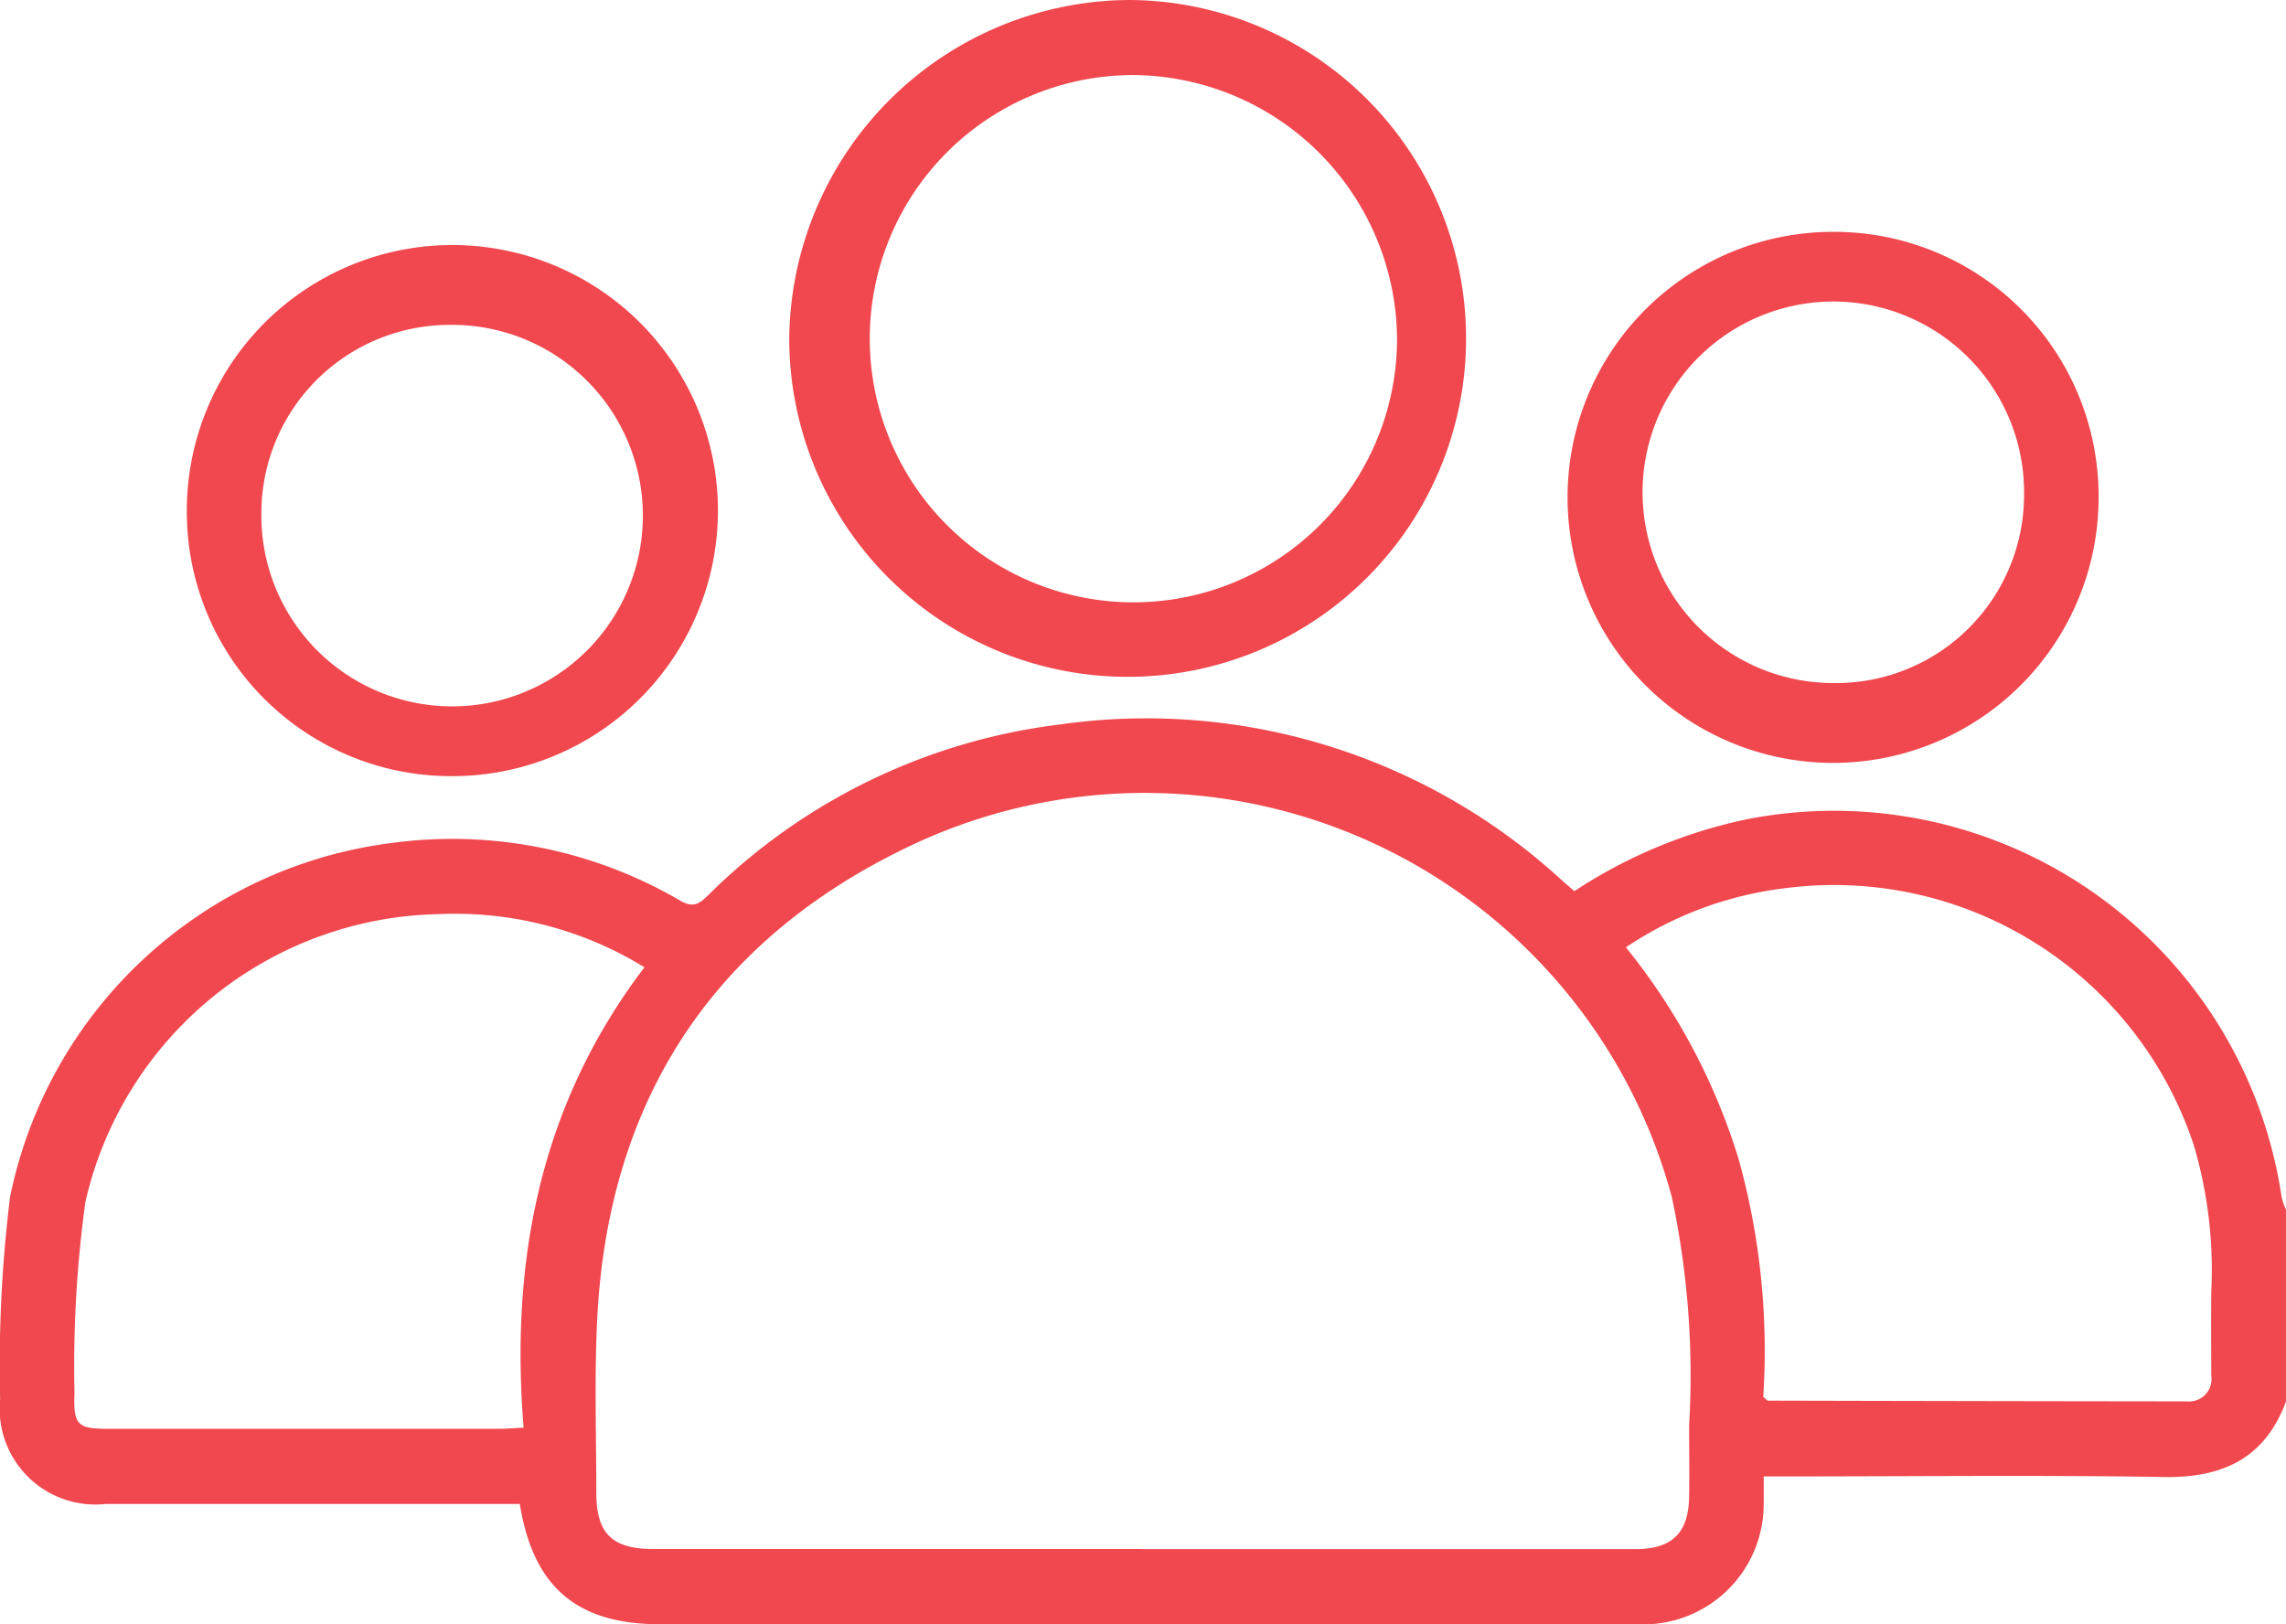
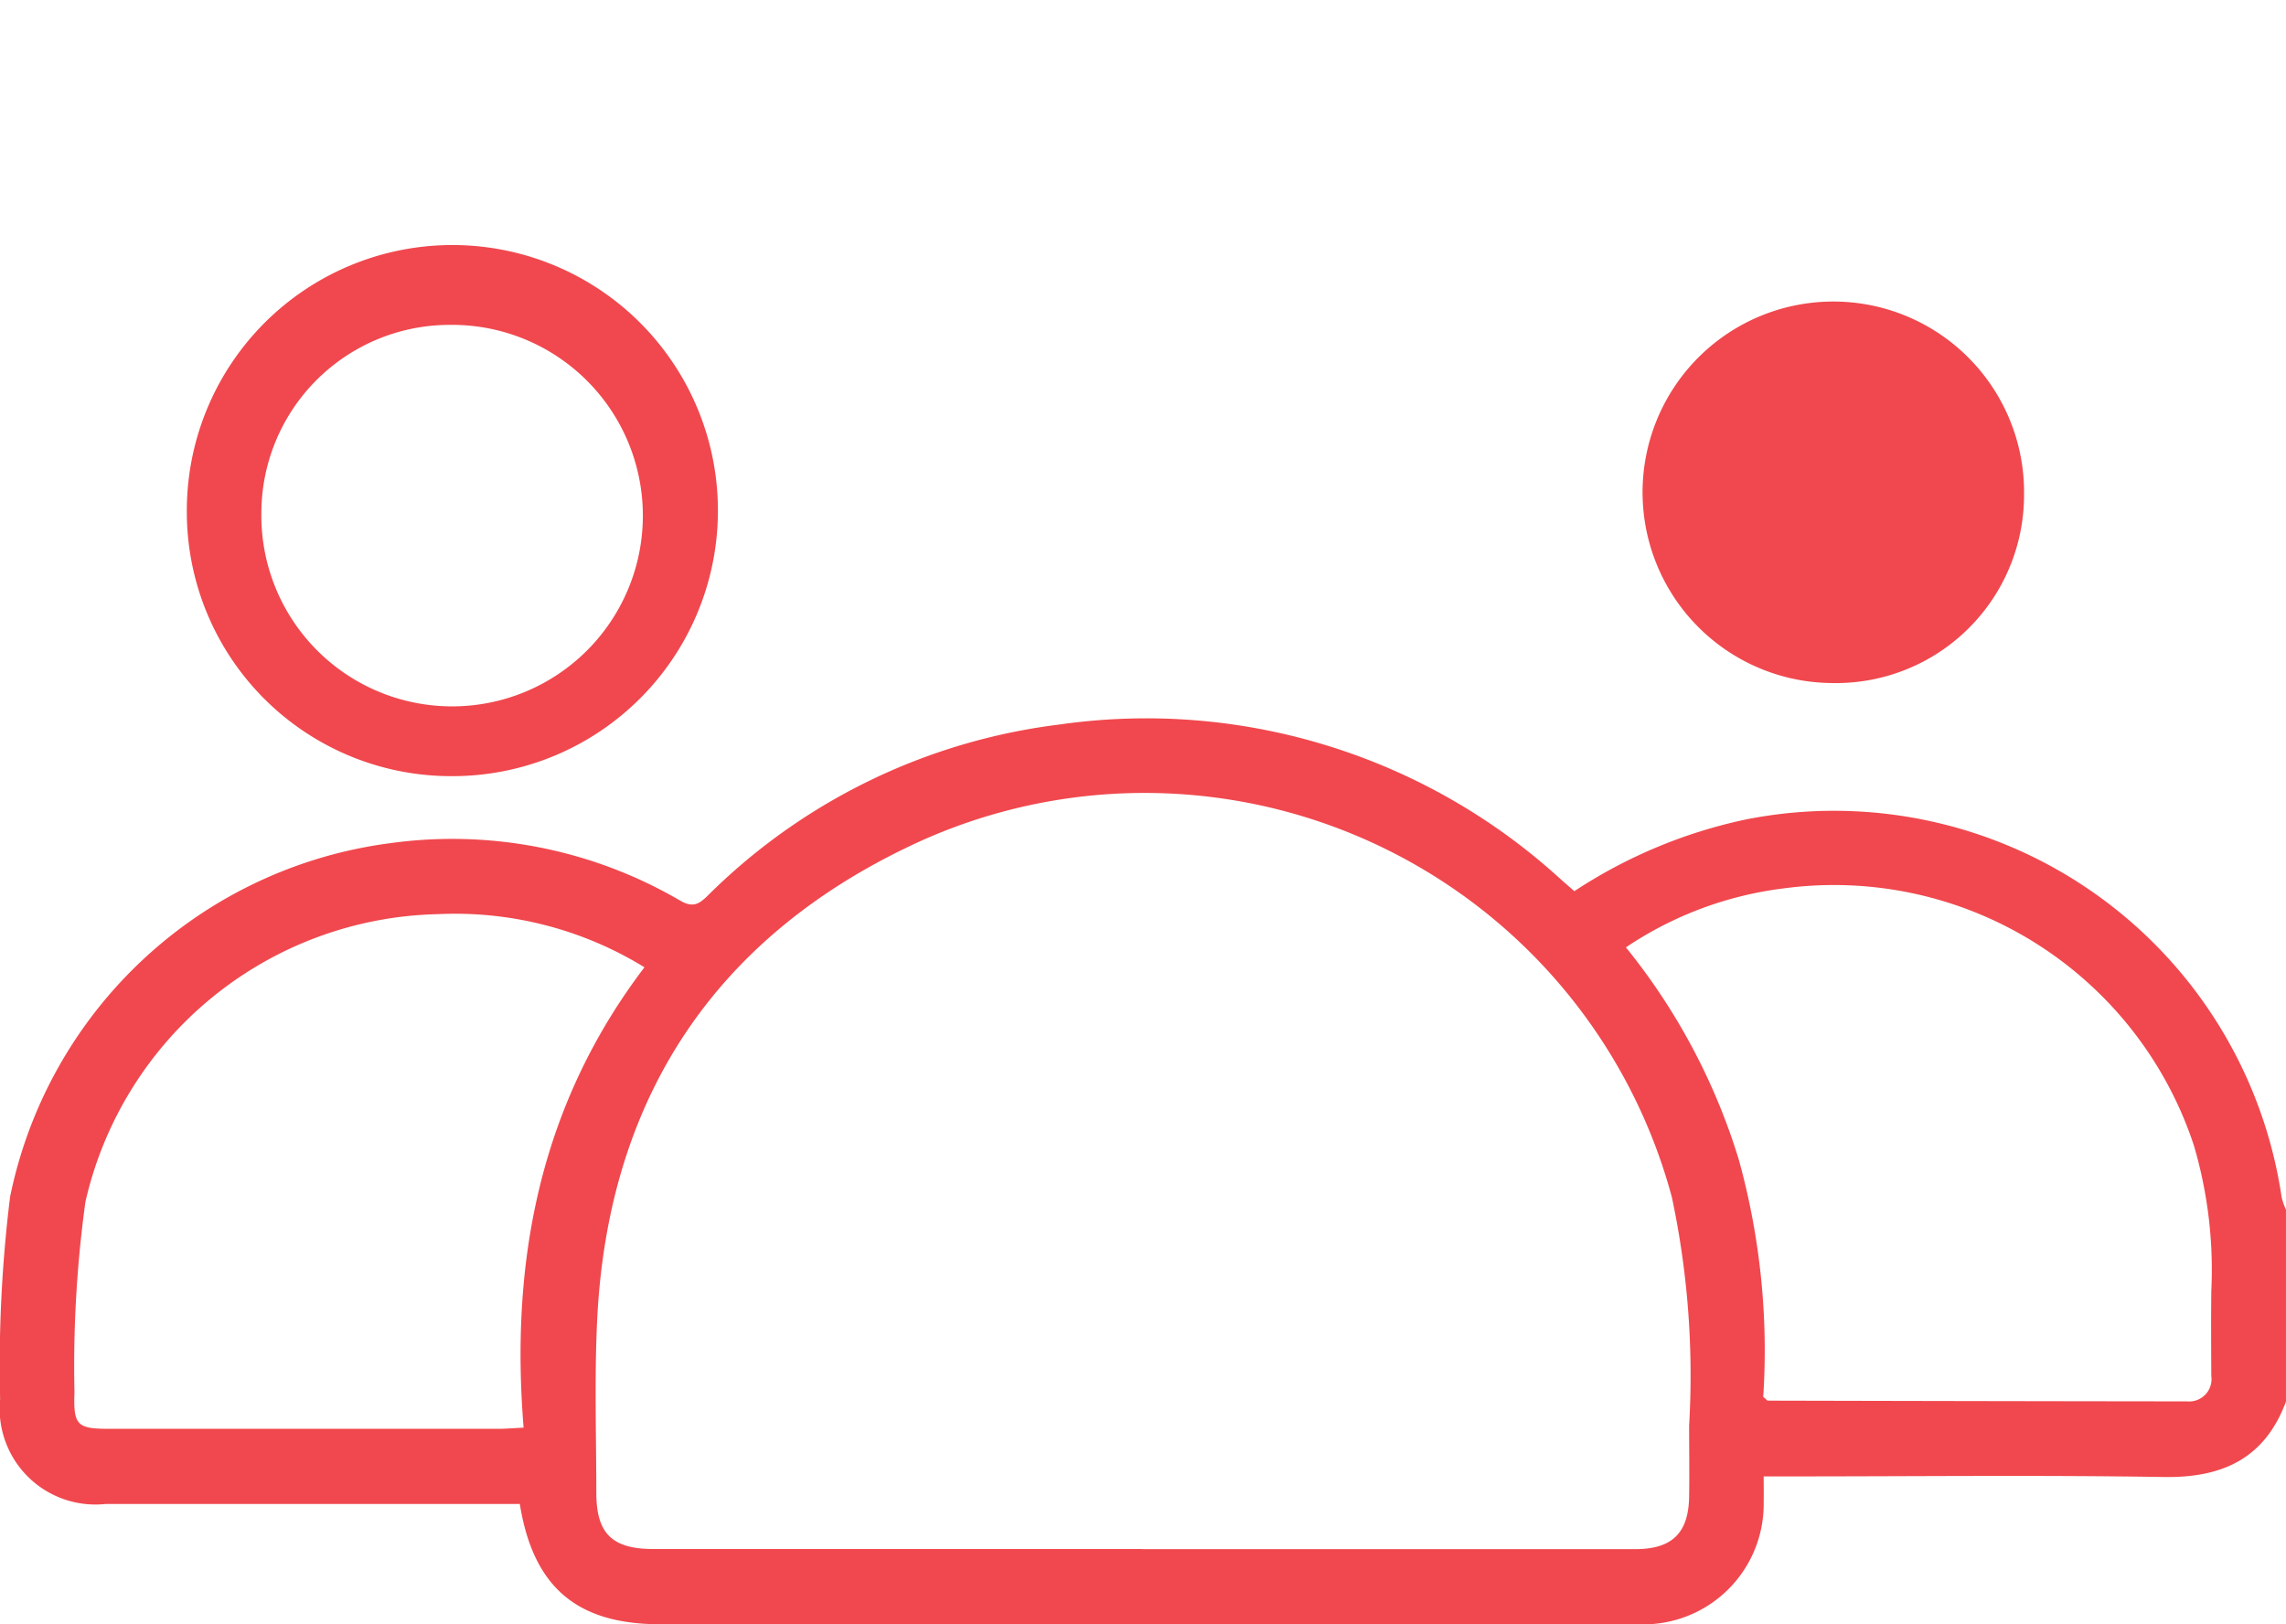
<svg xmlns="http://www.w3.org/2000/svg" width="71.605" height="50.878" viewBox="0 0 71.605 50.878">
  <g id="User_Icon" data-name="User Icon" transform="translate(-78.957 -893.157)">
    <path id="Path_1572" data-name="Path 1572" d="M229.146,85.693c-.662,1.778-1.981,2.391-3.823,2.362-3.868-.063-7.74-.019-11.608-.019h-.929c0,.3.005.548,0,.8a3.768,3.768,0,0,1-3.933,3.831c-4.01.012-8.019,0-12.029,0h-18.6c-2.607,0-3.98-1.158-4.4-3.767h-.741q-6.118,0-12.237,0a3,3,0,0,1-3.3-3.287,43.013,43.013,0,0,1,.312-6.333A13.992,13.992,0,0,1,169.776,68.2a14.153,14.153,0,0,1,9.07,1.8c.413.24.606.1.879-.17a18.883,18.883,0,0,1,10.981-5.342,19.233,19.233,0,0,1,15.71,4.832c.138.123.279.244.44.385a15.641,15.641,0,0,1,5.382-2.248,14.173,14.173,0,0,1,16.773,11.838,2,2,0,0,0,.135.384Zm-35.833,4.622q7.723,0,15.447,0c1.153,0,1.673-.5,1.691-1.643.012-.745,0-1.489,0-2.234a26.825,26.825,0,0,0-.54-7.144A17.1,17.1,0,0,0,186.455,68.1c-6.407,2.891-9.876,7.984-10.21,15.076-.084,1.789-.026,3.584-.024,5.378,0,1.275.5,1.757,1.789,1.757q7.653,0,15.305,0m19.461-4.764c.105.089.123.116.14.116q6.567.016,13.131.023a.7.7,0,0,0,.76-.8c-.005-.885-.01-1.769,0-2.654a13.781,13.781,0,0,0-.541-4.548,11.869,11.869,0,0,0-12.856-8.066,11.335,11.335,0,0,0-4.939,1.847,19.708,19.708,0,0,1,3.535,6.647,22.385,22.385,0,0,1,.766,7.433M177.728,72.089a11.329,11.329,0,0,0-6.475-1.664,11.584,11.584,0,0,0-11.036,9.014,37.765,37.765,0,0,0-.342,5.972c-.039,1.034.091,1.135,1.1,1.135q6.081,0,12.16,0c.226,0,.454-.019.808-.037-.426-5.252.526-10.133,3.784-14.418" transform="translate(-78.585 851.366)" fill="#f0484e" />
-     <path id="Path_1573" data-name="Path 1573" d="M182.3,51.455a10.6,10.6,0,1,1-10.648,10.6,10.709,10.709,0,0,1,10.648-10.6m.061,2.351a8.258,8.258,0,1,0,8.329,8.234,8.321,8.321,0,0,0-8.329-8.234" transform="translate(-67.973 841.702)" fill="#f0484e" />
-     <path id="Path_1574" data-name="Path 1574" d="M202.2,63.855a8.317,8.317,0,1,1-8.266-8.255,8.283,8.283,0,0,1,8.266,8.255m-2.335-.009a5.975,5.975,0,1,0-5.992,5.887,5.892,5.892,0,0,0,5.992-5.887" transform="translate(-57.508 844.819)" fill="#f0484e" />
+     <path id="Path_1574" data-name="Path 1574" d="M202.2,63.855m-2.335-.009a5.975,5.975,0,1,0-5.992,5.887,5.892,5.892,0,0,0,5.992-5.887" transform="translate(-57.508 844.819)" fill="#f0484e" />
    <path id="Path_1575" data-name="Path 1575" d="M160.882,64.12a8.318,8.318,0,1,1,8.239,8.288,8.278,8.278,0,0,1-8.239-8.288m2.335.061a5.975,5.975,0,1,0,5.9-5.908,5.9,5.9,0,0,0-5.9,5.908" transform="translate(-76.073 845.06)" fill="#f0484e" />
  </g>
</svg>